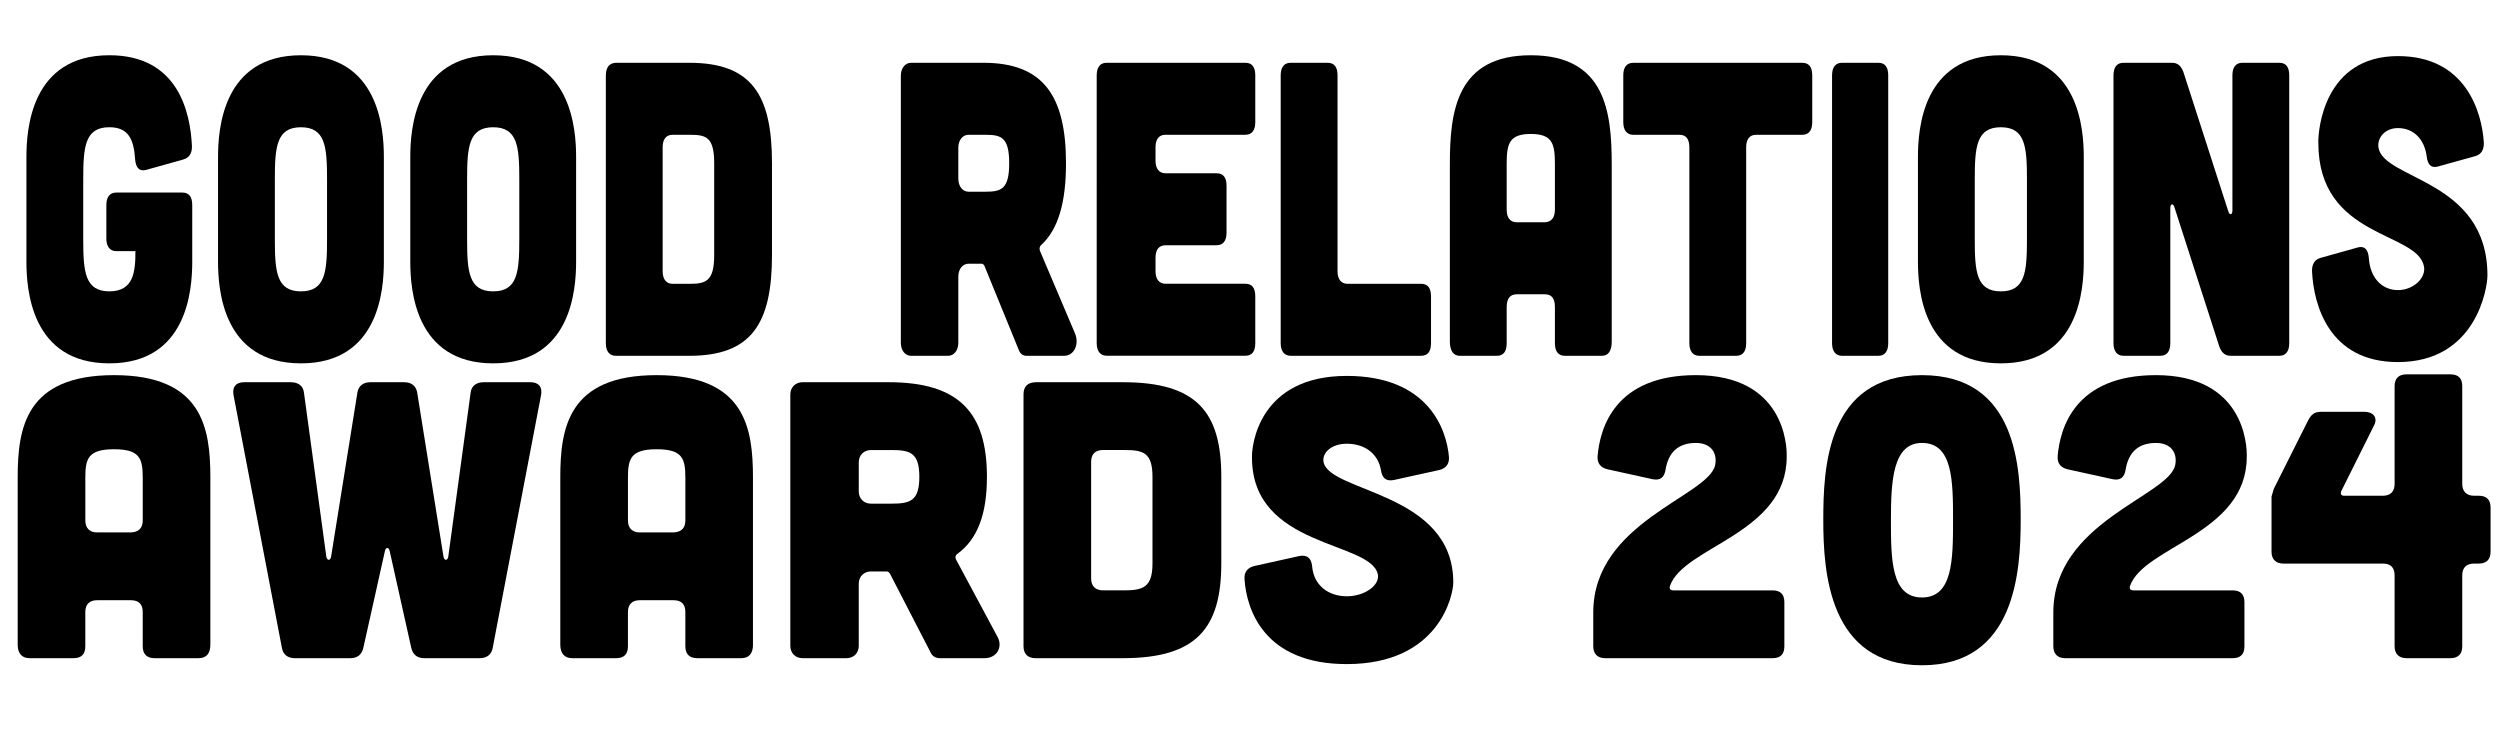
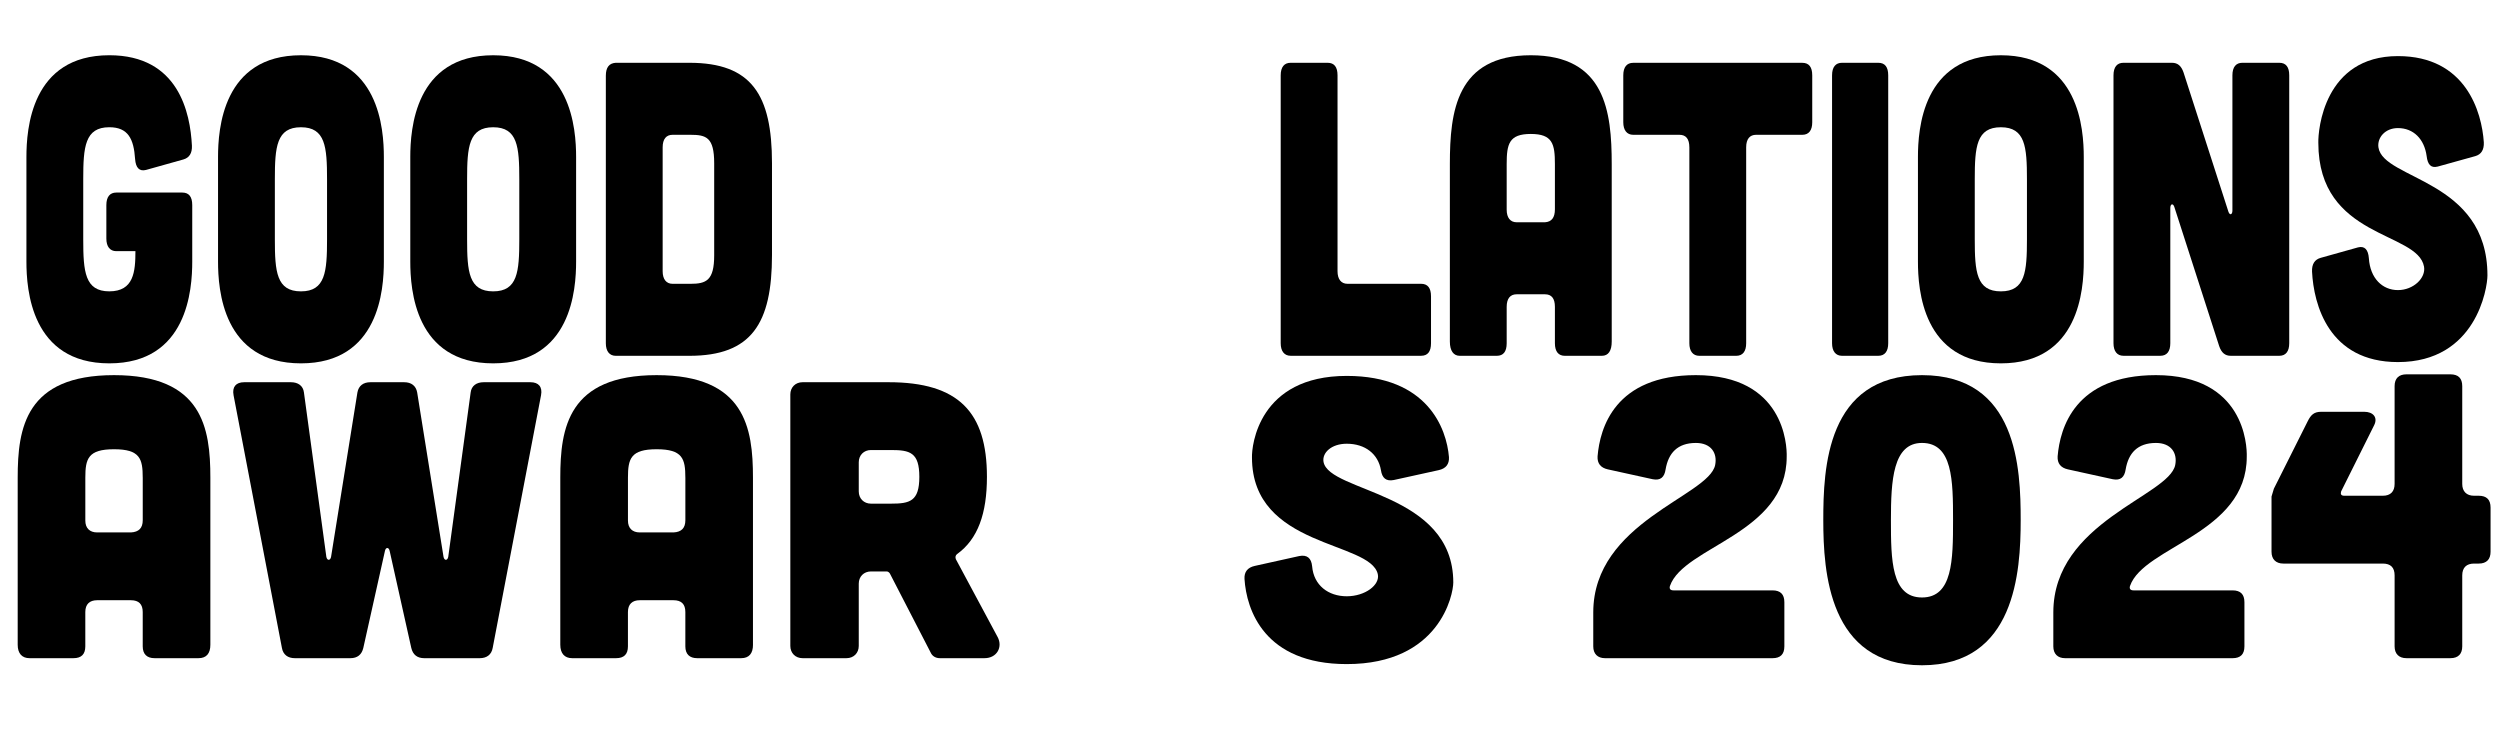
<svg xmlns="http://www.w3.org/2000/svg" id="a" data-name="Layer 1" viewBox="0 0 1892.09 557.8">
  <defs>
    <style>
      .b {
        stroke-width: 0px;
      }
    </style>
  </defs>
  <g>
    <path class="b" d="m20,118.8c0-20.91,3.5-76.99,62.75-76.99,52.5,0,61.25,43.72,62.5,68.43.25,5.7-2,9.19-6.5,10.46l-28.25,7.92c-5,1.27-7.75-1.58-8.25-8.24-1-15.21-5.25-24.08-19.5-24.08-18.5,0-19.75,14.89-19.75,39.29v45.62c0,24.4,1.25,39.29,19.75,39.29s19.75-14.89,19.75-30.41h-14.5c-4.75,0-7.5-3.48-7.5-9.5v-25.35c0-6.34,2.75-9.5,7.5-9.5h50c5,0,7.5,3.17,7.5,9.5v42.77c0,20.91-3.5,76.99-62.75,76.99s-62.75-56.08-62.75-76.99v-79.2Z" />
    <path class="b" d="m290.52,198.01c0,20.91-3.5,76.99-62.75,76.99s-62.75-56.08-62.75-76.99v-79.2c0-20.91,3.5-76.99,62.75-76.99s62.75,56.08,62.75,76.99v79.2Zm-43-62.41c0-24.4-1.25-39.29-19.75-39.29s-19.75,14.89-19.75,39.29v45.62c0,24.4,1.25,39.29,19.75,39.29s19.75-14.89,19.75-39.29v-45.62Z" />
    <path class="b" d="m436.02,198.01c0,20.91-3.5,76.99-62.75,76.99s-62.75-56.08-62.75-76.99v-79.2c0-20.91,3.5-76.99,62.75-76.99s62.75,56.08,62.75,76.99v79.2Zm-43-62.41c0-24.4-1.25-39.29-19.75-39.29s-19.75,14.89-19.75,39.29v45.62c0,24.4,1.25,39.29,19.75,39.29s19.75-14.89,19.75-39.29v-45.62Z" />
    <path class="b" d="m521.77,47.52c47,0,62.5,24.08,62.5,76.04v69.38c0,51.96-15.5,76.35-62.5,76.35h-55.75c-4.75,0-7.5-3.48-7.5-9.5V57.34c0-6.34,2.5-9.5,7.5-9.82h55.75Zm.75,167.28c12,0,18-2.53,18-21.54v-69.7c0-19.64-6-21.54-18-21.54h-13.5c-4.75,0-7.5,3.17-7.5,9.5v93.78c0,6.02,2.75,9.5,7.5,9.5h13.5Z" />
-     <path class="b" d="m813.54,252.18c3.5,8.24-.5,17.11-8.25,17.11h-28.5c-2.5,0-4.75-1.58-5.75-4.44l-26-63.68c-.5-.95-1.25-1.58-2-1.58h-10c-4.5,0-7.75,4.12-7.75,9.82v50.06c0,5.7-3.25,9.82-7.75,9.82h-28c-4.5,0-7.75-4.12-7.75-9.82V57.34c0-5.7,3.25-9.82,7.75-9.82h54.75c44.5,0,62.5,24.08,62.5,76.04,0,29.46-5.75,50.06-19,62.1-1,.95-1.25,2.53-.75,4.12l26.5,62.41Zm-80.5-150.17c-4.5,0-7.75,4.12-7.75,9.82v23.44c0,5.7,3.25,9.82,7.75,9.82h12.75c12,0,18-1.9,18-21.54s-6-21.54-18-21.54h-12.75Z" />
-     <path class="b" d="m942.54,47.52c5,0,7.5,3.17,7.5,9.5v35.48c0,6.02-2.5,9.5-7.5,9.5h-60.5c-4.75,0-7.5,3.17-7.5,9.5v10.14c0,6.02,2.75,9.5,7.5,9.5h38.75c5,0,7.5,3.17,7.5,9.5v35.48c0,6.02-2.5,9.5-7.5,9.5h-38.75c-4.75,0-7.5,3.17-7.5,9.5v10.14c0,6.02,2.75,9.5,7.5,9.5h60.5c5,0,7.5,3.17,7.5,9.5v35.48c0,6.34-2.5,9.5-7.5,9.5h-105.01c-4.75,0-7.5-3.48-7.5-9.5V57.02c0-6.34,2.75-9.5,7.5-9.5h105.01Z" />
    <path class="b" d="m1004.79,47.52c5,0,7.5,3.17,7.5,9.5v148.27c0,6.02,2.75,9.5,7.5,9.5h55.75c5,0,7.5,3.17,7.5,9.5v35.48c0,6.34-2.5,9.5-7.5,9.5h-98.76c-4.75,0-7.5-3.48-7.5-9.5V57.02c0-6.34,2.75-9.5,7.5-9.5h28Z" />
-     <path class="b" d="m1219.81,258.52c0,6.97-2.5,10.77-7.5,10.77h-28c-4.75,0-7.5-3.17-7.5-9.5v-27.56c0-6.34-2.5-9.5-7.5-9.5h-21.5c-4.75,0-7.5,3.17-7.5,9.5v27.56c0,6.34-2.5,9.5-7.5,9.5h-28c-4.75,0-7.5-3.8-7.5-10.77V124.19c0-39.92,5-82.37,61.25-82.37s61.25,42.45,61.25,82.37v134.33Zm-43-134.33c0-15.21-1.75-22.81-18.25-22.81s-18.25,7.6-18.25,22.81v34.53c0,6.02,2.75,9.5,7.5,9.5h21.5c5-.32,7.5-3.48,7.5-9.82v-34.22Z" />
+     <path class="b" d="m1219.81,258.52c0,6.97-2.5,10.77-7.5,10.77h-28c-4.75,0-7.5-3.17-7.5-9.5v-27.56c0-6.34-2.5-9.5-7.5-9.5h-21.5c-4.75,0-7.5,3.17-7.5,9.5v27.56c0,6.34-2.5,9.5-7.5,9.5h-28c-4.75,0-7.5-3.8-7.5-10.77V124.19c0-39.92,5-82.37,61.25-82.37s61.25,42.45,61.25,82.37v134.33Zm-43-134.33c0-15.21-1.75-22.81-18.25-22.81s-18.25,7.6-18.25,22.81v34.53c0,6.02,2.75,9.5,7.5,9.5h21.5c5-.32,7.5-3.48,7.5-9.82v-34.22" />
    <path class="b" d="m1278.56,111.52c0-6.34-2.5-9.5-7.5-9.5h-35c-4.75,0-7.5-3.48-7.5-9.5v-35.48c0-6.34,2.75-9.5,7.5-9.5h128.01c5,0,7.5,3.17,7.5,9.5v35.48c0,6.02-2.5,9.5-7.5,9.5h-35c-4.75,0-7.5,3.17-7.5,9.5v148.27c0,6.02-2.5,9.5-7.5,9.5h-28c-4.75,0-7.5-3.48-7.5-9.5V111.52Z" />
    <path class="b" d="m1421.57,47.52c5,0,7.5,3.17,7.5,9.5v202.76c0,6.02-2.5,9.5-7.5,9.5h-27.5c-4.75,0-7.5-3.48-7.5-9.5V57.02c0-6.34,2.75-9.5,7.5-9.5h27.5Z" />
    <path class="b" d="m1577.07,198.01c0,20.91-3.5,76.99-62.75,76.99s-62.75-56.08-62.75-76.99v-79.2c0-20.91,3.5-76.99,62.75-76.99s62.75,56.08,62.75,76.99v79.2Zm-43-62.41c0-24.4-1.25-39.29-19.75-39.29s-19.75,14.89-19.75,39.29v45.62c0,24.4,1.25,39.29,19.75,39.29s19.75-14.89,19.75-39.29v-45.62Z" />
    <path class="b" d="m1643.82,47.52c4.25,0,7,2.22,8.75,7.29l34,105.5c1,2.85,3,2.22,3-.95V57.02c0-6.34,2.75-9.5,7.5-9.5h28c5,0,7.5,3.17,7.5,9.5v202.76c0,6.02-2.5,9.5-7.5,9.5h-36.75c-4.25,0-7-2.22-8.75-7.29l-34-105.5c-1-2.85-3-2.22-3,.95v102.33c0,6.02-2.5,9.5-7.5,9.5h-28c-4.75,0-7.5-3.48-7.5-9.5V57.02c0-6.34,2.75-9.5,7.5-9.5h36.75Z" />
    <path class="b" d="m1844.83,126.09c-5,1.27-7.5-1.58-8.25-7.92-1.75-12.99-10-21.23-21.75-21.23-9.75,0-15.75,7.29-14.75,14.57,3.5,24.71,82.51,24.08,82.51,96.95,0,9.5-8.5,65.58-67.75,65.58-52.5,0-63.75-43.72-65-68.43-.25-5.7,2-9.19,6.5-10.45l28.25-7.92c5-1.27,7.75,1.58,8.25,8.24,1,15.21,10.25,24.08,22,24.08s21.25-9.19,19.75-17.74c-4.75-26.93-80-20.91-80-93.78-.25-9.5,4.25-65.58,60.25-65.58,51.5,0,63.5,42.45,65,65.26.25,5.7-2,9.19-6.5,10.46l-28.5,7.92Z" />
  </g>
  <g>
    <path class="b" d="m159.21,487.99c0,6.56-2.98,10.14-8.93,10.14h-33.33c-5.65,0-8.93-2.98-8.93-8.95v-25.96c0-5.97-2.98-8.95-8.93-8.95h-25.59c-5.65,0-8.93,2.98-8.93,8.95v25.96c0,5.97-2.98,8.95-8.93,8.95H22.32c-5.65,0-8.93-3.58-8.93-10.14v-126.5c0-37.59,5.95-77.57,72.91-77.57s72.91,39.98,72.91,77.57v126.5Zm-51.19-126.5c0-14.32-2.08-21.48-21.72-21.48s-21.72,7.16-21.72,21.48v32.52c0,5.67,3.27,8.95,8.93,8.95h25.59c5.95-.3,8.93-3.28,8.93-9.25v-32.22Z" />
    <path class="b" d="m176.77,299.13c-1.19-6.27,1.79-9.85,8.03-9.85h35.41c5.36,0,9.23,2.69,9.82,7.76l16.96,124.41c.6,2.98,2.98,2.98,3.57,0l19.94-124.41c.89-5.07,4.46-7.76,9.82-7.76h25.59c5.36,0,8.93,2.69,9.82,7.76l19.94,124.41c.6,2.98,2.98,2.98,3.57,0l16.96-124.41c.6-5.07,4.46-7.76,9.82-7.76h35.41c6.25,0,9.23,3.58,8.04,9.85l-36.6,191.25c-.89,5.07-4.46,7.76-9.82,7.76h-41.96c-5.36,0-8.63-2.69-9.82-7.76l-16.37-73.4c-.6-2.98-2.98-2.98-3.57,0l-16.37,73.4c-1.19,5.07-4.46,7.76-9.82,7.76h-41.96c-5.36,0-8.93-2.69-9.82-7.76l-36.6-191.25Z" />
    <path class="b" d="m569.89,487.99c0,6.56-2.98,10.14-8.93,10.14h-33.33c-5.65,0-8.93-2.98-8.93-8.95v-25.96c0-5.97-2.98-8.95-8.93-8.95h-25.59c-5.65,0-8.93,2.98-8.93,8.95v25.96c0,5.97-2.98,8.95-8.93,8.95h-33.33c-5.65,0-8.93-3.58-8.93-10.14v-126.5c0-37.59,5.95-77.57,72.91-77.57s72.91,39.98,72.91,77.57v126.5Zm-51.19-126.5c0-14.32-2.08-21.48-21.72-21.48s-21.72,7.16-21.72,21.48v32.52c0,5.67,3.27,8.95,8.93,8.95h25.59c5.95-.3,8.93-3.28,8.93-9.25v-32.22Z" />
    <path class="b" d="m754.99,482.02c4.17,7.76-.59,16.11-9.82,16.11h-33.93c-2.98,0-5.65-1.49-6.84-4.18l-30.95-59.97c-.6-.89-1.49-1.49-2.38-1.49h-11.9c-5.36,0-9.23,3.88-9.23,9.25v47.14c0,5.37-3.87,9.25-9.23,9.25h-33.33c-5.36,0-9.23-3.88-9.23-9.25v-190.35c0-5.37,3.87-9.25,9.23-9.25h65.17c52.97,0,74.4,22.67,74.4,71.61,0,27.75-6.84,47.14-22.62,58.48-1.19.89-1.49,2.39-.89,3.88l31.54,58.78Zm-95.82-141.42c-5.36,0-9.23,3.88-9.23,9.25v22.08c0,5.37,3.87,9.25,9.23,9.25h15.18c14.28,0,21.43-1.79,21.43-20.29s-7.14-20.29-21.43-20.29h-15.18Z" />
-     <path class="b" d="m849.92,289.28c55.95,0,74.4,22.67,74.4,71.61v65.34c0,48.93-18.45,71.9-74.4,71.9h-66.36c-5.65,0-8.93-3.28-8.93-8.95v-190.65c0-5.97,2.98-8.95,8.93-9.25h66.36Zm.89,157.53c14.28,0,21.43-2.39,21.43-20.29v-65.64c0-18.5-7.14-20.29-21.43-20.29h-16.07c-5.65,0-8.93,2.98-8.93,8.95v88.31c0,5.67,3.27,8.95,8.93,8.95h16.07Z" />
    <path class="b" d="m1054.96,363.28c-5.95,1.19-8.93-1.49-9.82-7.46-2.08-12.23-11.9-19.99-25.89-19.99-11.61,0-18.75,6.86-17.56,13.72,4.17,23.27,98.21,22.67,98.21,91.3,0,8.95-10.12,61.76-80.65,61.76-62.49,0-75.89-41.17-77.37-64.45-.3-5.37,2.38-8.65,7.74-9.85l33.63-7.46c5.95-1.19,9.22,1.49,9.82,7.76,1.19,14.32,12.2,22.67,26.19,22.67s25.3-8.65,23.51-16.71c-5.65-25.36-95.23-19.69-95.23-88.31-.3-8.95,5.06-61.76,71.72-61.76,61.3,0,75.59,39.98,77.37,61.46.3,5.37-2.38,8.65-7.74,9.85l-33.92,7.46Z" />
    <path class="b" d="m1341.54,446.82c5.95,0,8.93,2.98,8.93,8.95v33.42c0,5.97-2.98,8.95-8.93,8.95h-126.77c-5.65,0-8.93-3.28-8.93-8.95v-25.66c0-68.62,87.49-88.01,92.25-111.58,1.79-8.95-2.98-16.71-14.58-16.71-13.99,0-20.83,7.76-22.92,19.99-.89,5.97-3.87,8.65-9.82,7.46l-33.93-7.46c-5.36-1.19-8.04-4.48-7.74-9.85,1.79-21.48,13.09-61.46,74.4-61.46,66.66,0,69.04,52.81,68.74,61.76,0,58.48-77.97,67.73-88.38,97.86-.59,2.09.3,3.28,2.68,3.28h74.99Z" />
    <path class="b" d="m1454.63,503.5c-70.53,0-74.7-70.71-74.7-109.79s2.38-109.79,74.7-109.79,74.7,70.71,74.7,109.79-4.17,109.79-74.7,109.79Zm-23.51-109.79c0,30.13.3,58.48,23.51,58.48s23.51-28.34,23.51-58.48-.3-58.48-23.51-58.48c-22.02,0-23.51,28.34-23.51,58.48Z" />
    <path class="b" d="m1689.73,446.82c5.95,0,8.93,2.98,8.93,8.95v33.42c0,5.97-2.98,8.95-8.93,8.95h-126.77c-5.65,0-8.93-3.28-8.93-8.95v-25.66c0-68.62,87.49-88.01,92.25-111.58,1.79-8.95-2.98-16.71-14.58-16.71-13.99,0-20.83,7.76-22.92,19.99-.89,5.97-3.87,8.65-9.82,7.46l-33.93-7.46c-5.36-1.19-8.04-4.48-7.74-9.85,1.79-21.48,13.09-61.46,74.4-61.46,66.66,0,69.04,52.81,68.74,61.76,0,58.48-77.97,67.73-88.38,97.86-.59,2.09.3,3.28,2.68,3.28h74.99Z" />
    <path class="b" d="m1884.95,417.58c0,5.67-2.98,8.95-8.93,8.95h-3.57c-5.65,0-8.93,2.98-8.93,8.95v53.7c0,5.67-2.98,8.95-8.93,8.95h-33.33c-5.65,0-8.93-3.28-8.93-8.95v-53.7c0-5.97-2.98-8.95-8.93-8.95h-75.29c-5.65,0-8.93-3.28-8.93-8.95v-41.77c0-.3.89-2.69,1.79-5.97l25.59-51.02c2.38-4.77,4.76-7.16,10.12-7.16h32.74c6.55,0,10.42,4.18,7.44,10.14l-25,50.12c-.6,2.09,0,3.28,2.38,3.28h29.16c5.95,0,8.93-3.28,8.93-8.95v-73.99c0-5.97,3.27-8.95,8.93-8.95h33.33c5.95,0,8.93,2.98,8.93,8.95v73.99c0,5.67,3.27,8.95,8.93,8.95h3.57c5.95,0,8.93,2.98,8.93,8.95v33.42Z" />
  </g>
</svg>